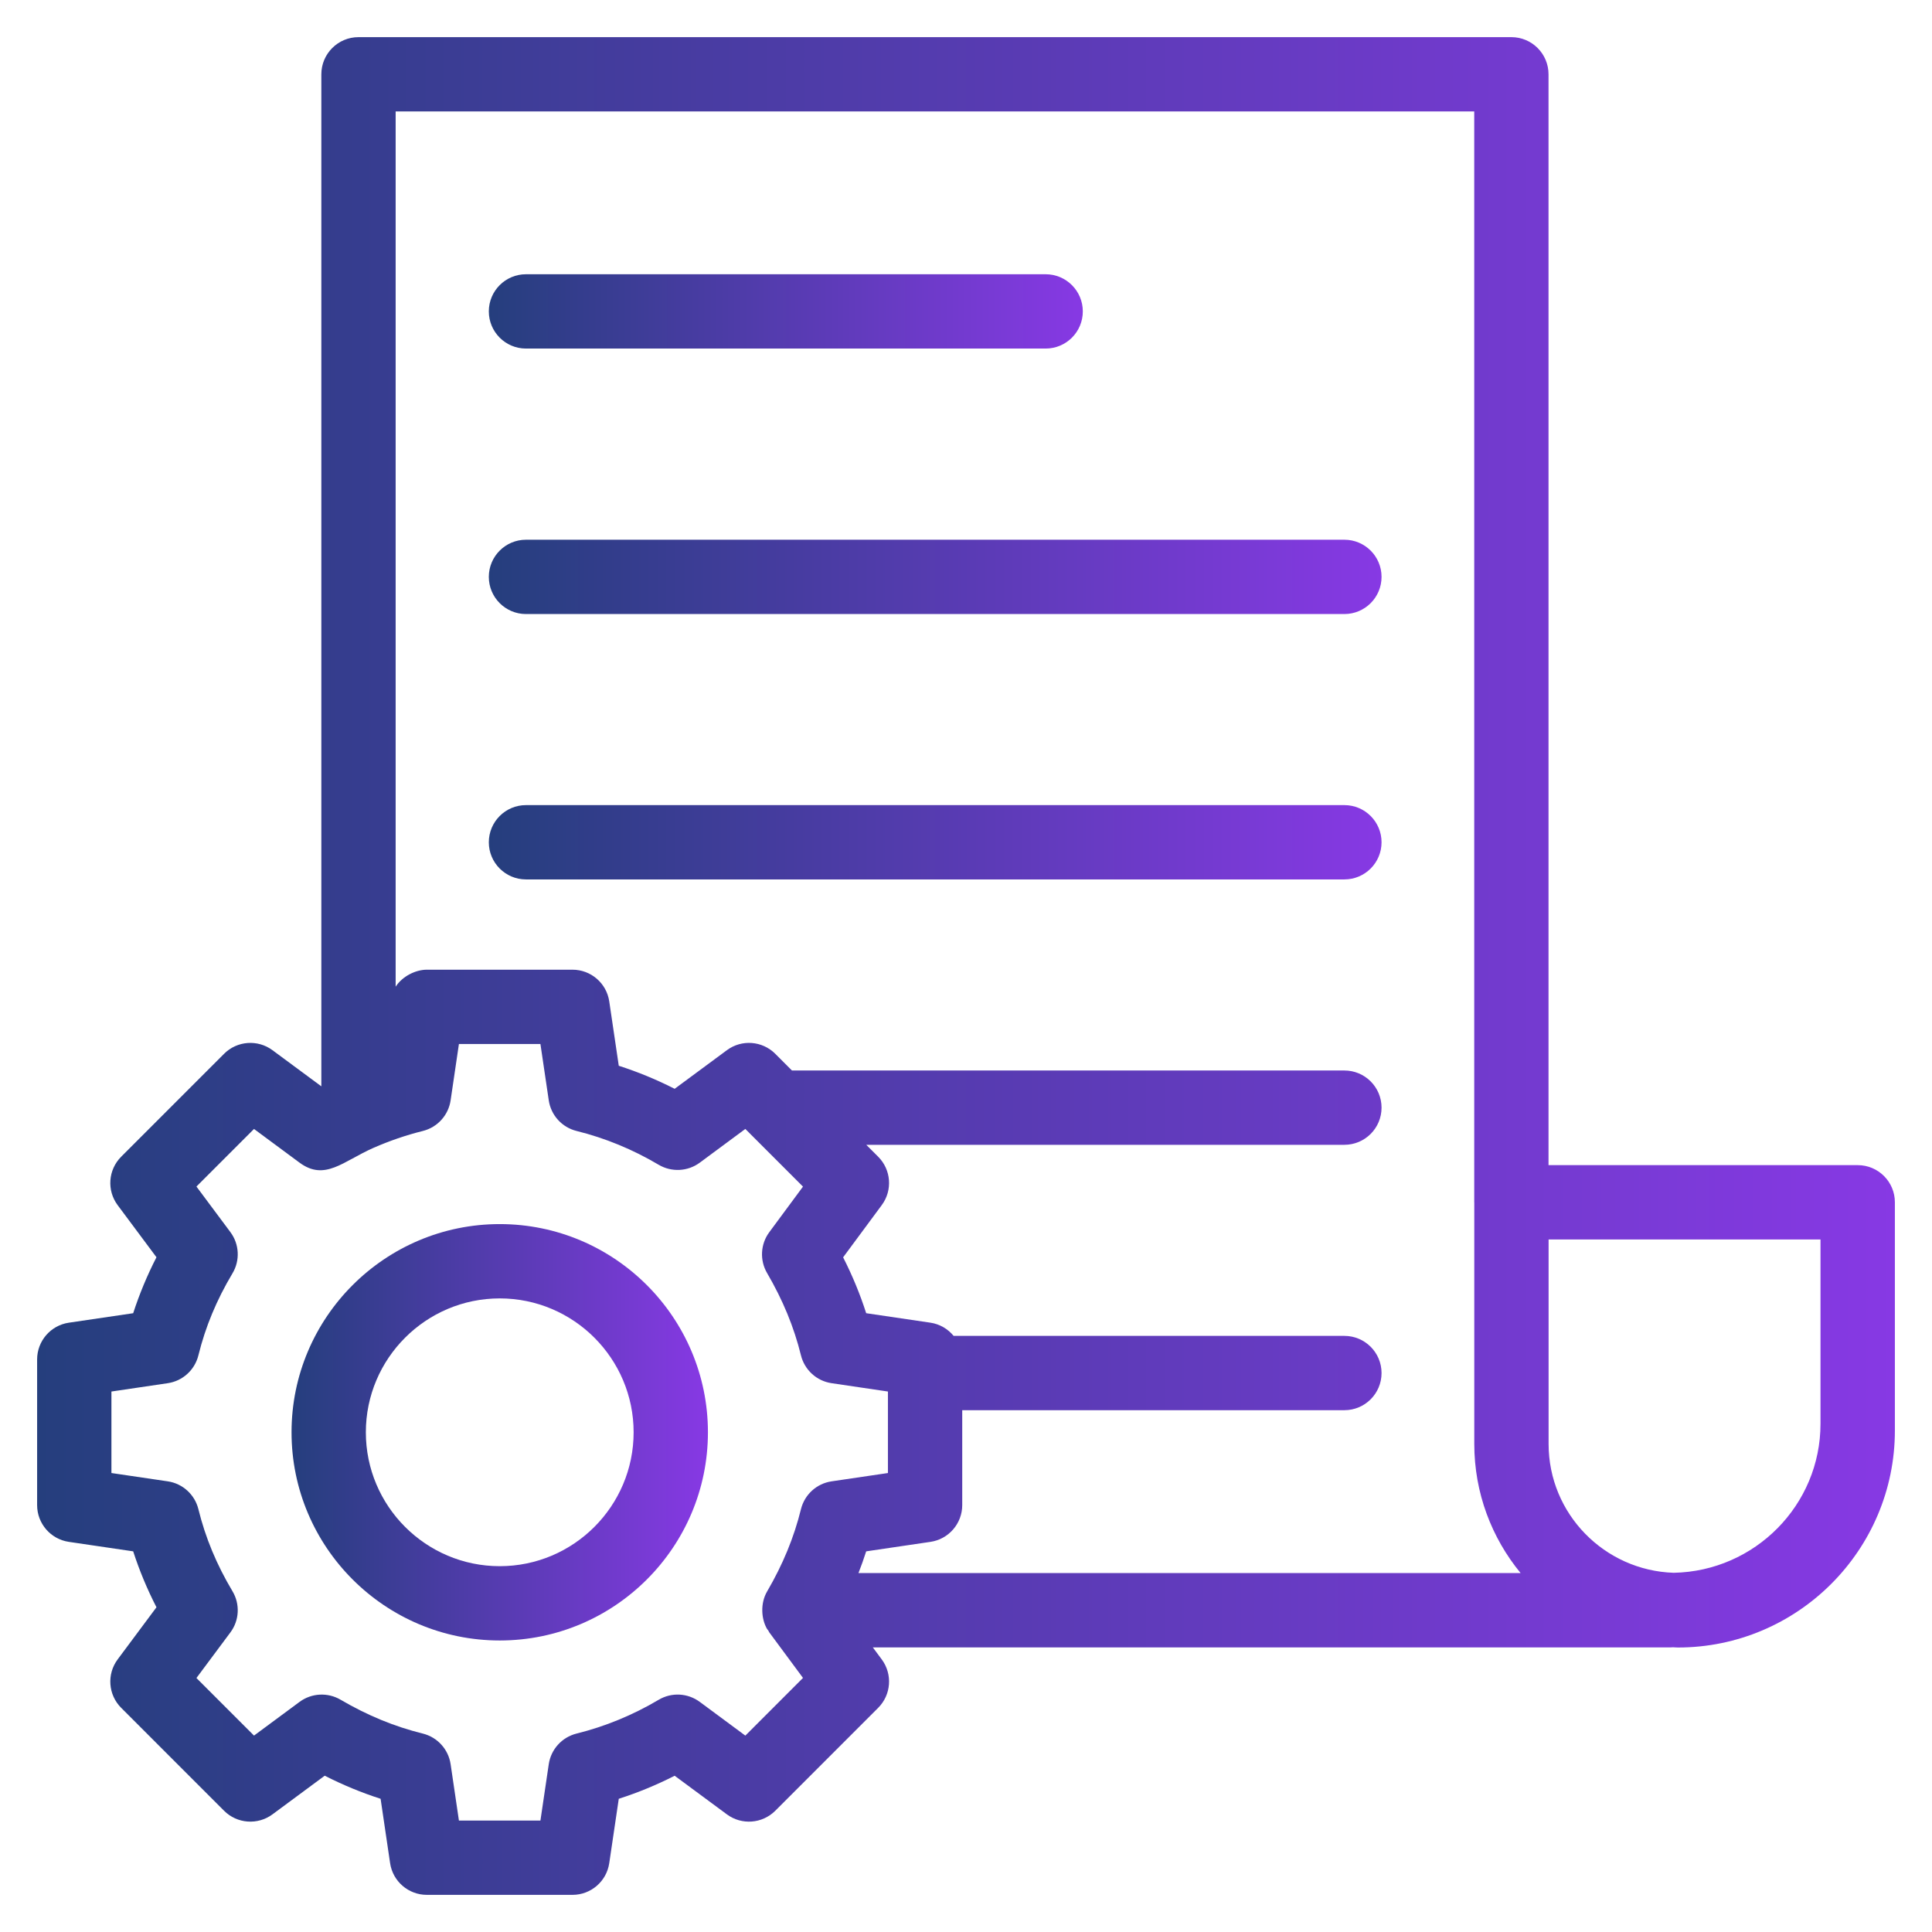
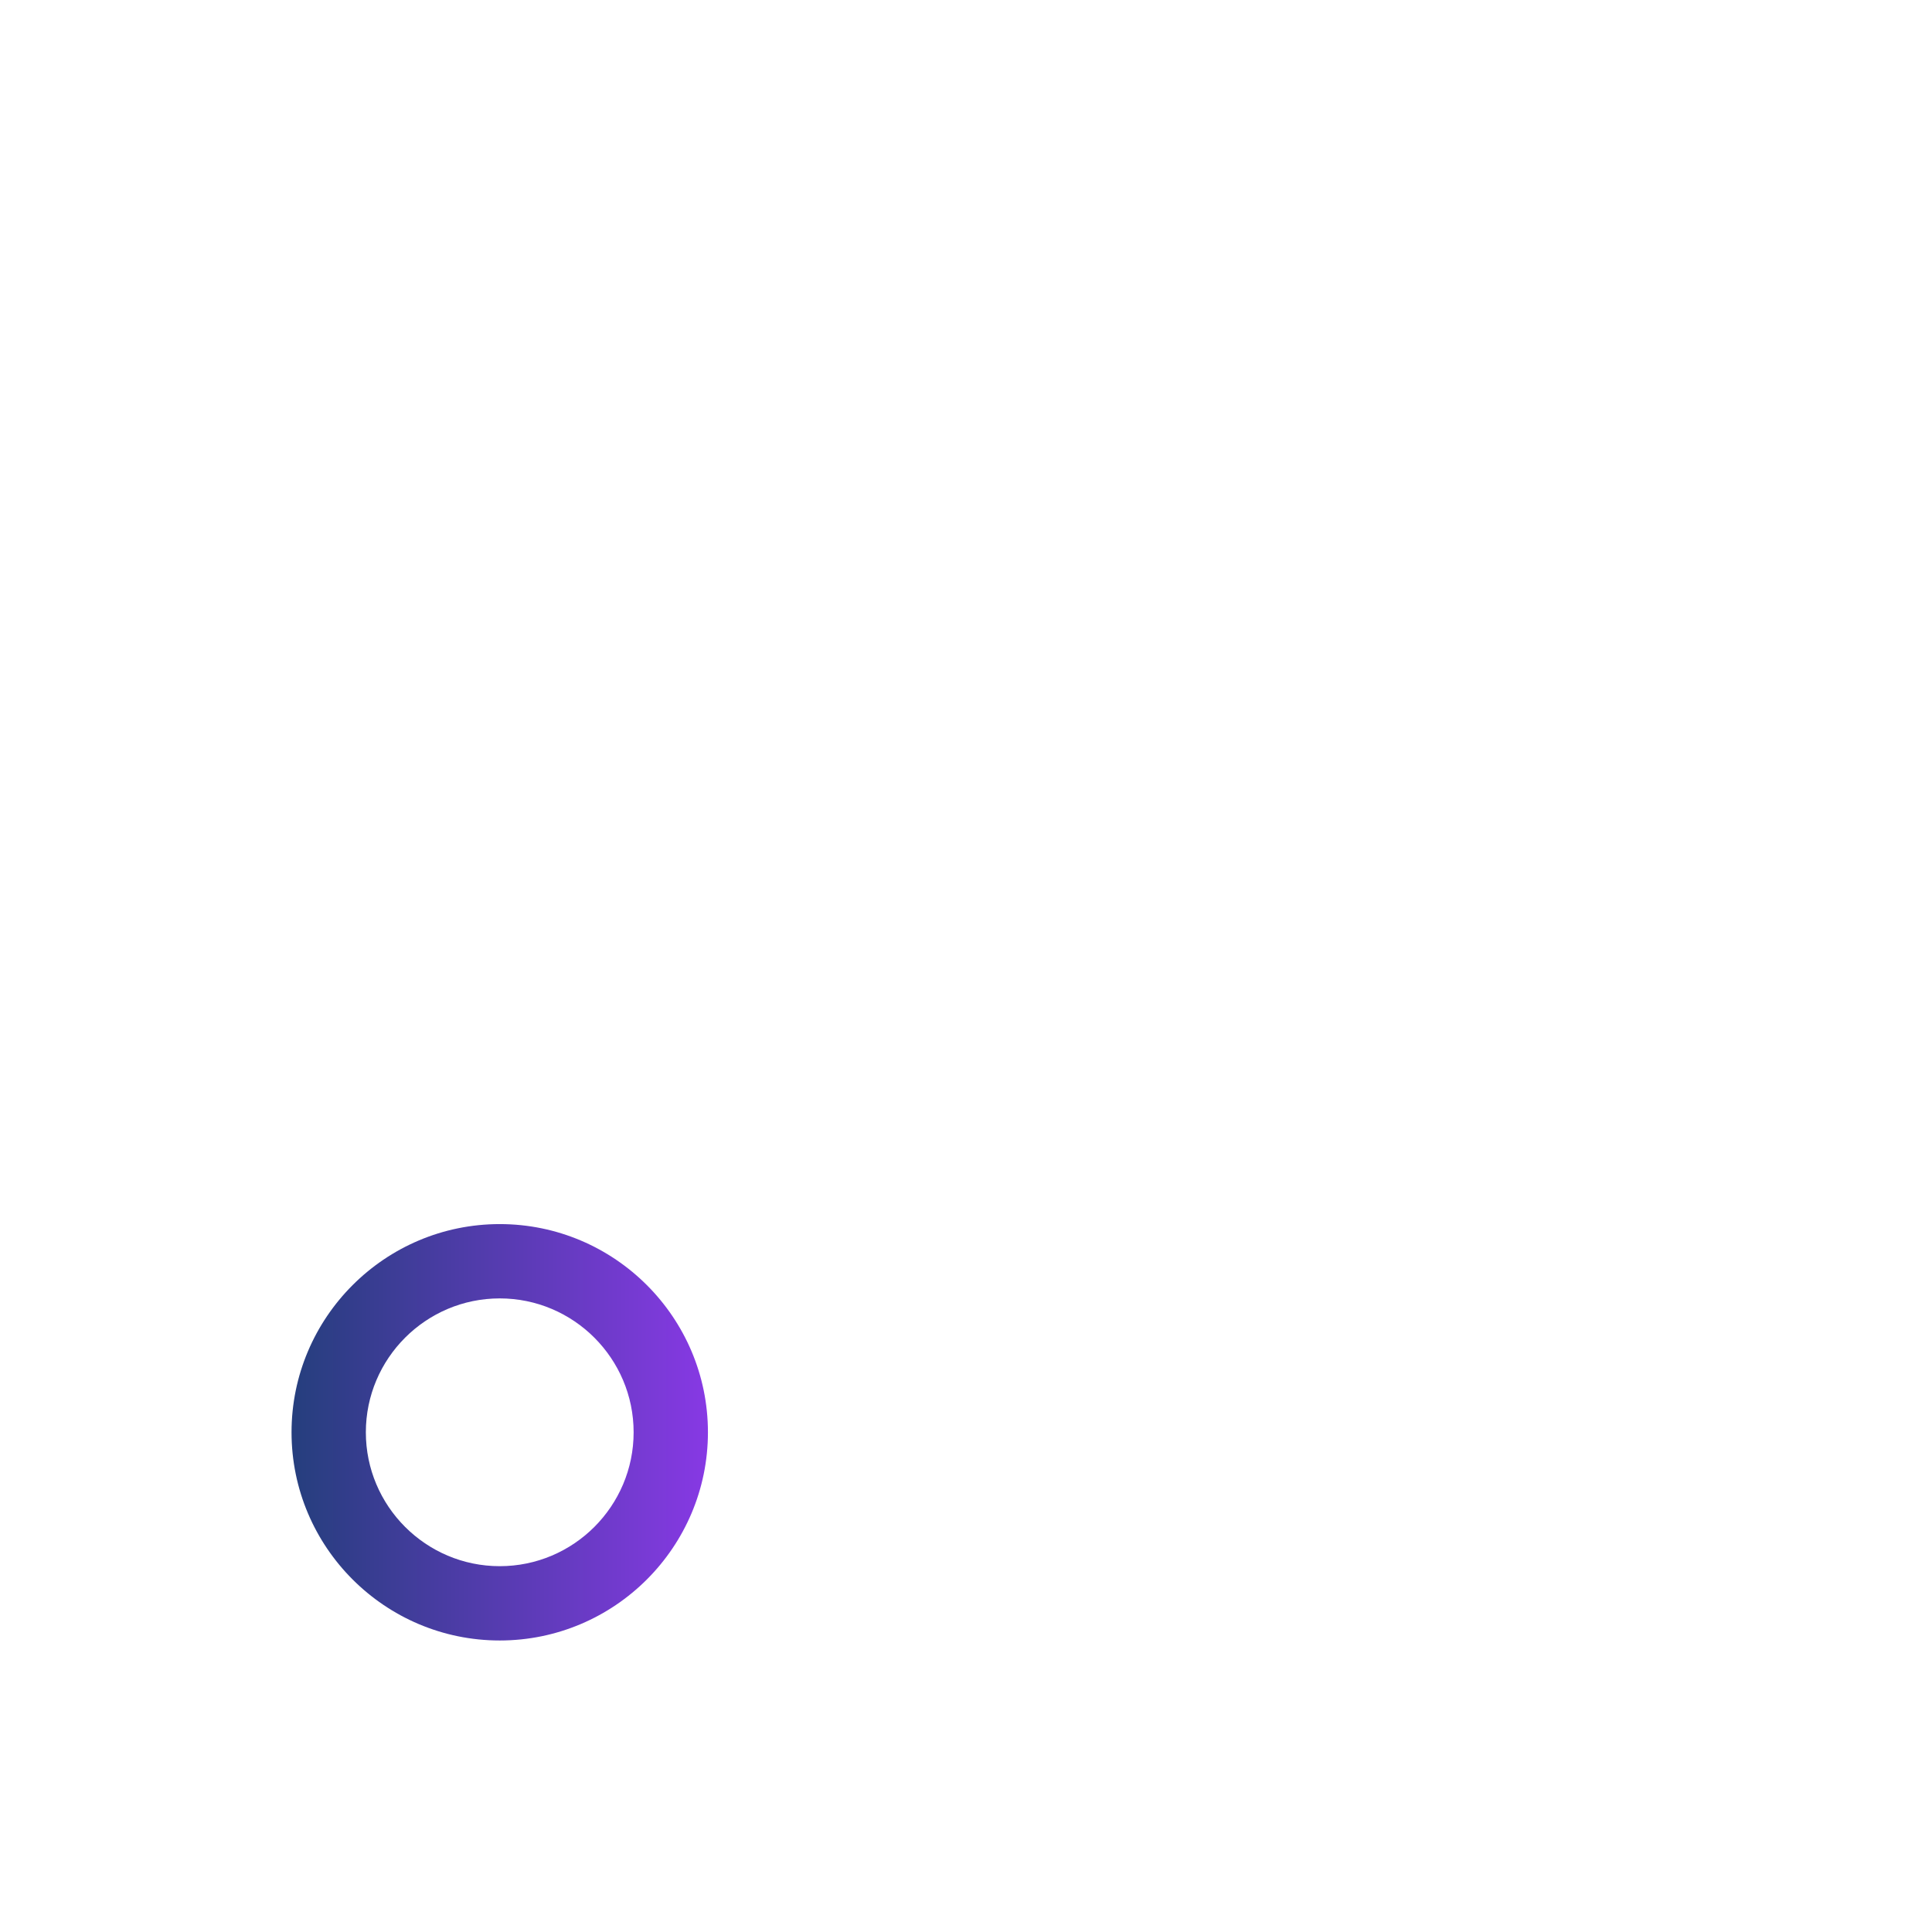
<svg xmlns="http://www.w3.org/2000/svg" width="80" height="80" viewBox="0 0 80 80" fill="none">
  <path d="M20.693 67.929C25.447 67.929 29.314 64.062 29.314 59.308C29.314 54.554 25.447 50.687 20.693 50.687C15.94 50.687 12.072 54.554 12.072 59.308C12.072 64.062 15.94 67.929 20.693 67.929ZM20.693 53.764C23.75 53.764 26.237 56.252 26.237 59.308C26.237 62.365 23.75 64.852 20.693 64.852C17.636 64.852 15.149 62.365 15.149 59.308C15.149 56.252 17.636 53.764 20.693 53.764Z" fill="url(#paint0_linear_256_340)" />
-   <path d="M2.85 63.845L5.515 64.238C5.77 65.026 6.092 65.801 6.479 66.554L4.872 68.712C4.416 69.324 4.478 70.178 5.018 70.718L9.279 74.98C9.817 75.518 10.669 75.581 11.282 75.129L13.446 73.528C14.206 73.915 14.973 74.231 15.76 74.484L16.153 77.148C16.264 77.903 16.912 78.462 17.675 78.462H23.706C24.469 78.462 25.117 77.903 25.228 77.148L25.622 74.484C26.413 74.23 27.187 73.911 27.936 73.53L30.099 75.129C30.711 75.582 31.562 75.518 32.102 74.98L36.363 70.718C36.902 70.18 36.965 69.328 36.513 68.715L36.142 68.215H69.183C69.215 68.215 69.246 68.211 69.278 68.21C69.345 68.212 69.41 68.22 69.477 68.22C74.432 68.22 78.463 64.189 78.463 59.234V49.784C78.463 48.935 77.775 48.246 76.925 48.246H76.921H64.121V3.077C64.121 2.227 63.433 1.538 62.583 1.538H14.844C13.995 1.538 13.306 2.227 13.306 3.077V44.982L11.282 43.486C10.67 43.033 9.817 43.096 9.279 43.635L5.018 47.897C4.478 48.437 4.416 49.291 4.872 49.903L6.479 52.06C6.092 52.814 5.77 53.589 5.515 54.377L2.85 54.77C2.096 54.881 1.537 55.53 1.537 56.292V62.323C1.537 63.085 2.095 63.733 2.85 63.845ZM75.383 51.323V58.954C75.383 62.323 72.666 65.06 69.304 65.126C66.434 65.032 64.124 62.683 64.124 59.79V51.323L75.383 51.323ZM16.383 4.615H61.045V49.784C61.045 49.788 61.047 49.792 61.047 49.796V59.79C61.047 61.819 61.768 63.682 62.966 65.138H35.547C35.664 64.841 35.77 64.54 35.867 64.238L38.53 63.845C39.285 63.733 39.844 63.085 39.844 62.323V58.393H55.668C56.518 58.393 57.207 57.704 57.207 56.855C57.207 56.005 56.518 55.316 55.668 55.316H39.488C39.252 55.031 38.92 54.828 38.53 54.77L35.867 54.377C35.615 53.592 35.299 52.825 34.912 52.063L36.513 49.899C36.965 49.287 36.902 48.435 36.363 47.897L35.87 47.404H55.668C56.518 47.404 57.207 46.715 57.207 45.865C57.207 45.016 56.518 44.327 55.668 44.327H32.793L32.102 43.635C31.562 43.096 30.71 43.032 30.099 43.486L27.936 45.085C27.187 44.704 26.413 44.385 25.622 44.131L25.228 41.467C25.117 40.712 24.468 40.153 23.706 40.153H17.675C17.213 40.153 16.665 40.421 16.383 40.856V4.615ZM4.614 57.62L6.946 57.275C7.564 57.184 8.065 56.728 8.215 56.122C8.507 54.938 8.969 53.828 9.626 52.727C9.946 52.193 9.912 51.518 9.54 51.019L8.134 49.132L10.518 46.748L12.406 48.145C13.454 48.915 14.204 48.087 15.461 47.532C16.142 47.234 16.813 47.005 17.509 46.831C18.114 46.68 18.568 46.179 18.659 45.563L19.003 43.23H22.378L22.723 45.563C22.814 46.18 23.269 46.681 23.875 46.831C25.058 47.124 26.202 47.595 27.275 48.231C27.806 48.544 28.475 48.512 28.974 48.145L30.863 46.747L31.068 46.953L33.25 49.135L31.854 51.023C31.488 51.518 31.453 52.183 31.763 52.714C32.418 53.836 32.877 54.95 33.166 56.122C33.316 56.728 33.816 57.184 34.435 57.275L36.767 57.62V60.995L34.435 61.339C33.816 61.43 33.316 61.886 33.166 62.492C32.877 63.664 32.418 64.779 31.763 65.901C31.478 66.388 31.521 67.031 31.757 67.443C31.773 67.471 31.797 67.492 31.815 67.519C31.83 67.542 31.837 67.569 31.854 67.592L33.25 69.479L30.863 71.868L28.974 70.47C28.475 70.102 27.806 70.068 27.275 70.384C26.202 71.019 25.058 71.49 23.875 71.783C23.269 71.934 22.814 72.435 22.723 73.052L22.378 75.385H19.003L18.659 73.052C18.568 72.435 18.113 71.934 17.506 71.783C16.331 71.493 15.217 71.034 14.098 70.379C13.567 70.07 12.903 70.104 12.406 70.47L10.518 71.867L8.134 69.483L9.54 67.595C9.912 67.097 9.946 66.422 9.626 65.888C8.969 64.787 8.507 63.676 8.215 62.492C8.065 61.886 7.564 61.43 6.946 61.339L4.614 60.995L4.614 57.62Z" fill="url(#paint1_linear_256_340)" />
-   <path d="M21.779 14.433H43.298C44.148 14.433 44.837 13.744 44.837 12.894C44.837 12.045 44.148 11.356 43.298 11.356H21.779C20.93 11.356 20.241 12.045 20.241 12.894C20.241 13.744 20.93 14.433 21.779 14.433Z" fill="url(#paint2_linear_256_340)" />
-   <path d="M21.779 25.426H55.668C56.518 25.426 57.207 24.737 57.207 23.887C57.207 23.038 56.518 22.349 55.668 22.349H21.779C20.93 22.349 20.241 23.038 20.241 23.887C20.241 24.737 20.93 25.426 21.779 25.426Z" fill="url(#paint3_linear_256_340)" />
-   <path d="M21.779 36.415H55.668C56.518 36.415 57.207 35.726 57.207 34.877C57.207 34.027 56.518 33.338 55.668 33.338H21.779C20.93 33.338 20.241 34.027 20.241 34.877C20.241 35.726 20.93 36.415 21.779 36.415Z" fill="url(#paint4_linear_256_340)" />
  <defs>
    <linearGradient id="paint0_linear_256_340" x1="12.072" y1="59.308" x2="29.314" y2="59.308" gradientUnits="userSpaceOnUse">
      <stop stop-color="#253E7D" />
      <stop offset="1" stop-color="#8739E4" />
    </linearGradient>
    <linearGradient id="paint1_linear_256_340" x1="1.537" y1="40" x2="78.463" y2="40" gradientUnits="userSpaceOnUse">
      <stop stop-color="#253E7D" />
      <stop offset="1" stop-color="#8739E4" />
    </linearGradient>
    <linearGradient id="paint2_linear_256_340" x1="20.241" y1="12.894" x2="44.837" y2="12.894" gradientUnits="userSpaceOnUse">
      <stop stop-color="#253E7D" />
      <stop offset="1" stop-color="#8739E4" />
    </linearGradient>
    <linearGradient id="paint3_linear_256_340" x1="20.241" y1="23.887" x2="57.207" y2="23.887" gradientUnits="userSpaceOnUse">
      <stop stop-color="#253E7D" />
      <stop offset="1" stop-color="#8739E4" />
    </linearGradient>
    <linearGradient id="paint4_linear_256_340" x1="20.241" y1="34.877" x2="57.207" y2="34.877" gradientUnits="userSpaceOnUse">
      <stop stop-color="#253E7D" />
      <stop offset="1" stop-color="#8739E4" />
    </linearGradient>
  </defs>
</svg>